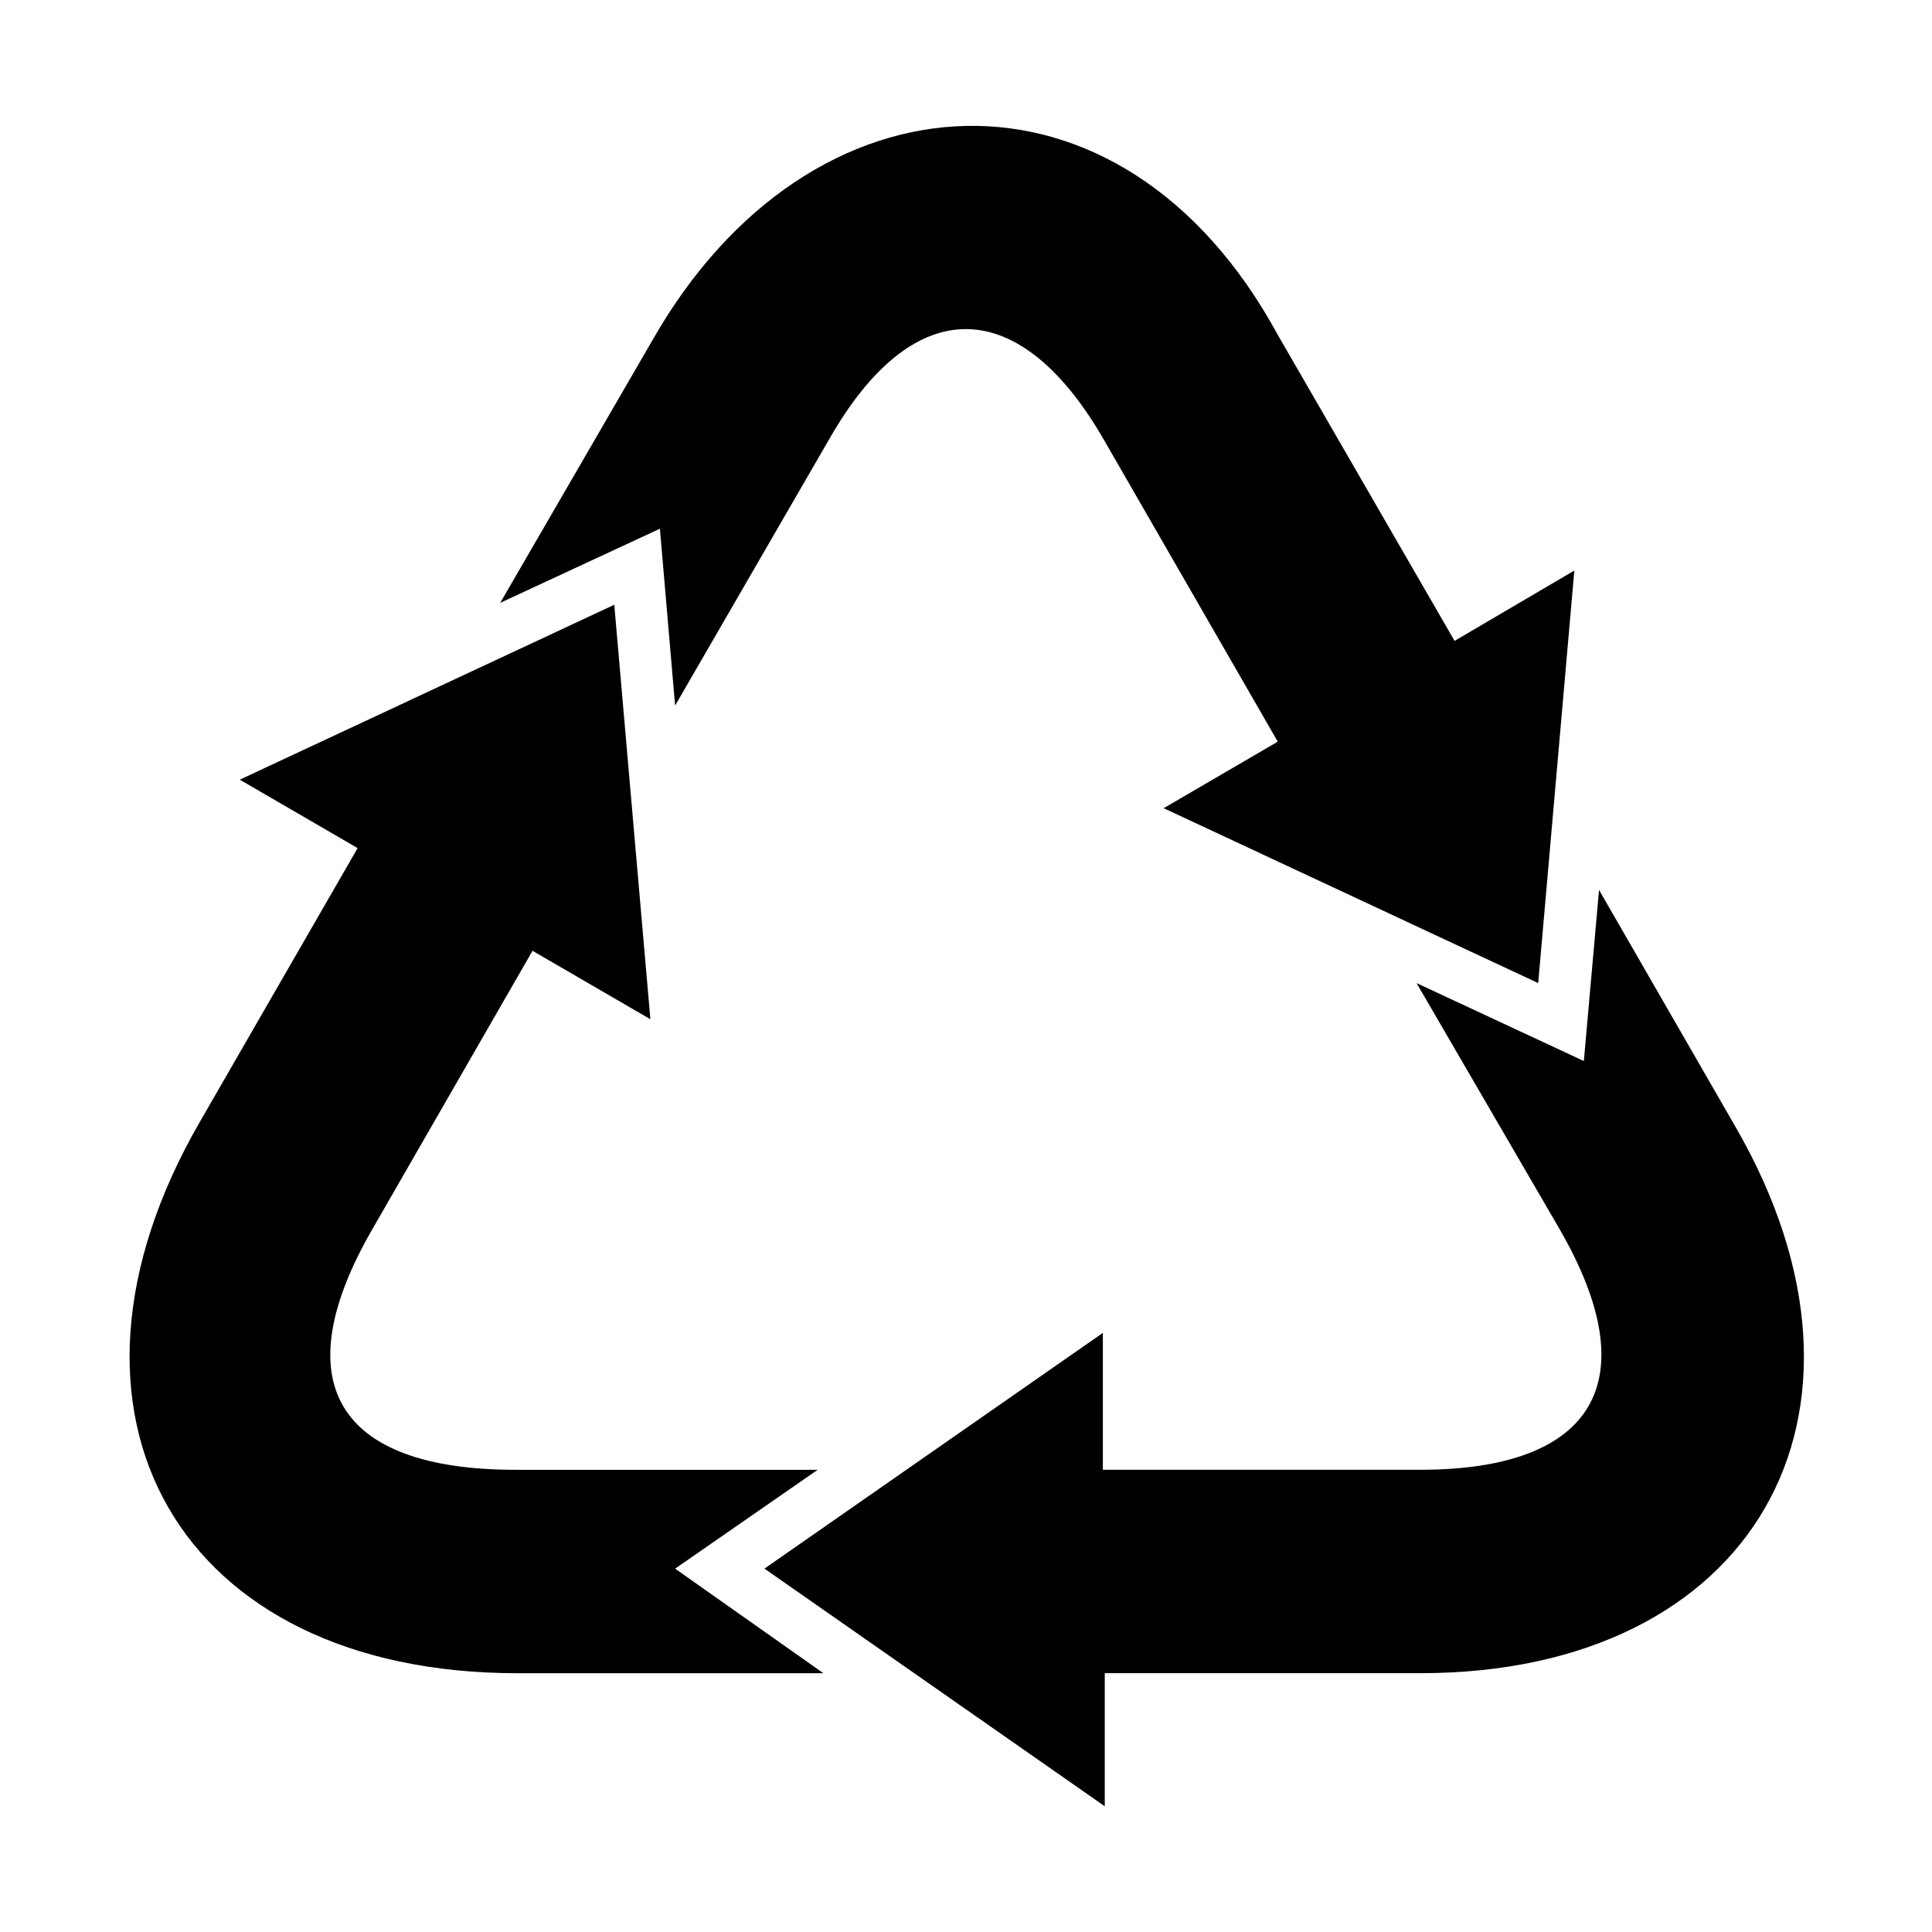
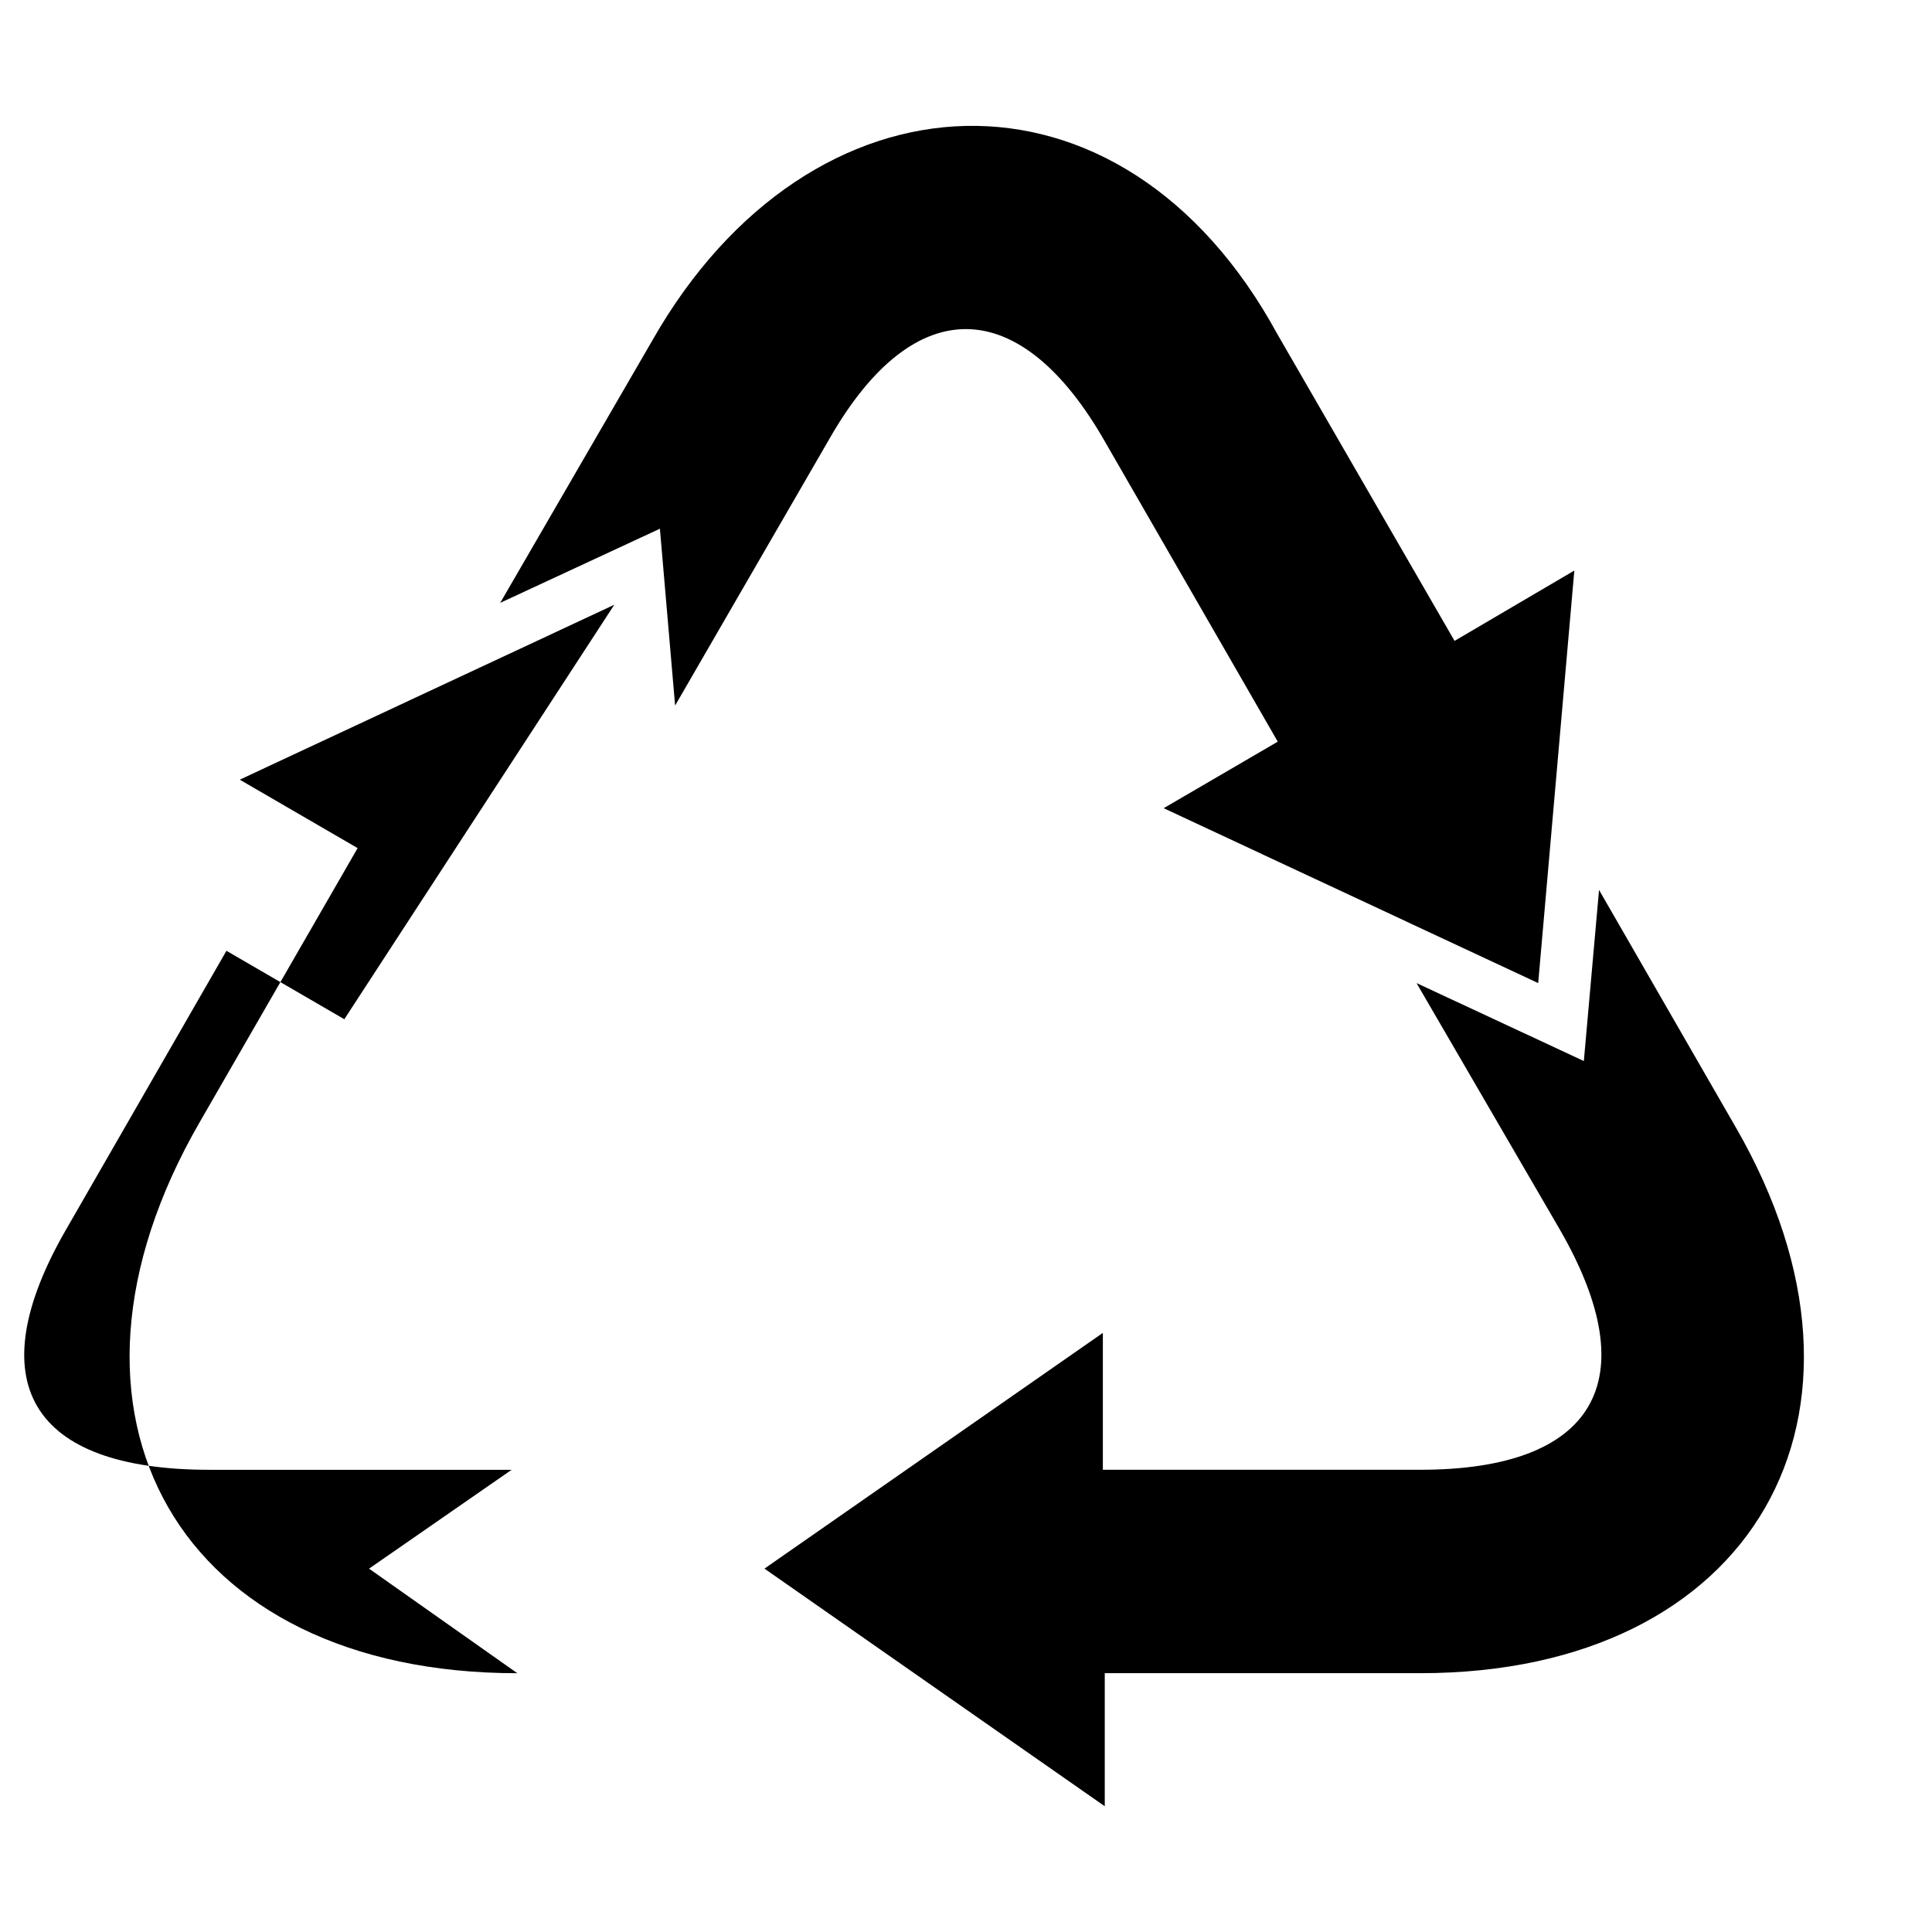
<svg xmlns="http://www.w3.org/2000/svg" fill="#000000" width="800px" height="800px" version="1.1" viewBox="144 144 512 512">
-   <path d="m482.62 232.73 46.855 81.113 31.738-18.641-9.574 109.33-99.25-46.352 30.23-17.633-45.848-79.602c-22.168-38.793-50.383-40.305-73.051-0.504l-40.809 70.535-4.031-46.859-42.32 19.648 40.305-69.527c41.816-73.555 124.44-77.582 165.75-1.508zm-136.03 326.97 90.184 62.977v-35.266h83.633c88.168 0 127.46-68.52 83.633-144.59l-36.277-62.977-4.027 45.34-44.336-20.656 37.785 64.992c23.68 40.809 9.07 63.984-36.777 63.984h-84.137v-36.273zm-39.801-255.43-99.25 46.352 31.234 18.137-41.812 72.551c-44.84 77.586-5.543 146.11 84.137 146.11h81.113l-39.297-27.711 37.785-26.199h-80.109c-47.359 0-61.465-23.176-37.785-63.984l42.32-73.555 31.234 18.137z" fill-rule="evenodd" />
+   <path d="m482.62 232.73 46.855 81.113 31.738-18.641-9.574 109.33-99.25-46.352 30.23-17.633-45.848-79.602c-22.168-38.793-50.383-40.305-73.051-0.504l-40.809 70.535-4.031-46.859-42.32 19.648 40.305-69.527c41.816-73.555 124.44-77.582 165.75-1.508zm-136.03 326.97 90.184 62.977v-35.266h83.633c88.168 0 127.46-68.52 83.633-144.59l-36.277-62.977-4.027 45.34-44.336-20.656 37.785 64.992c23.68 40.809 9.07 63.984-36.777 63.984h-84.137v-36.273zm-39.801-255.43-99.25 46.352 31.234 18.137-41.812 72.551c-44.84 77.586-5.543 146.11 84.137 146.11l-39.297-27.711 37.785-26.199h-80.109c-47.359 0-61.465-23.176-37.785-63.984l42.32-73.555 31.234 18.137z" fill-rule="evenodd" />
</svg>